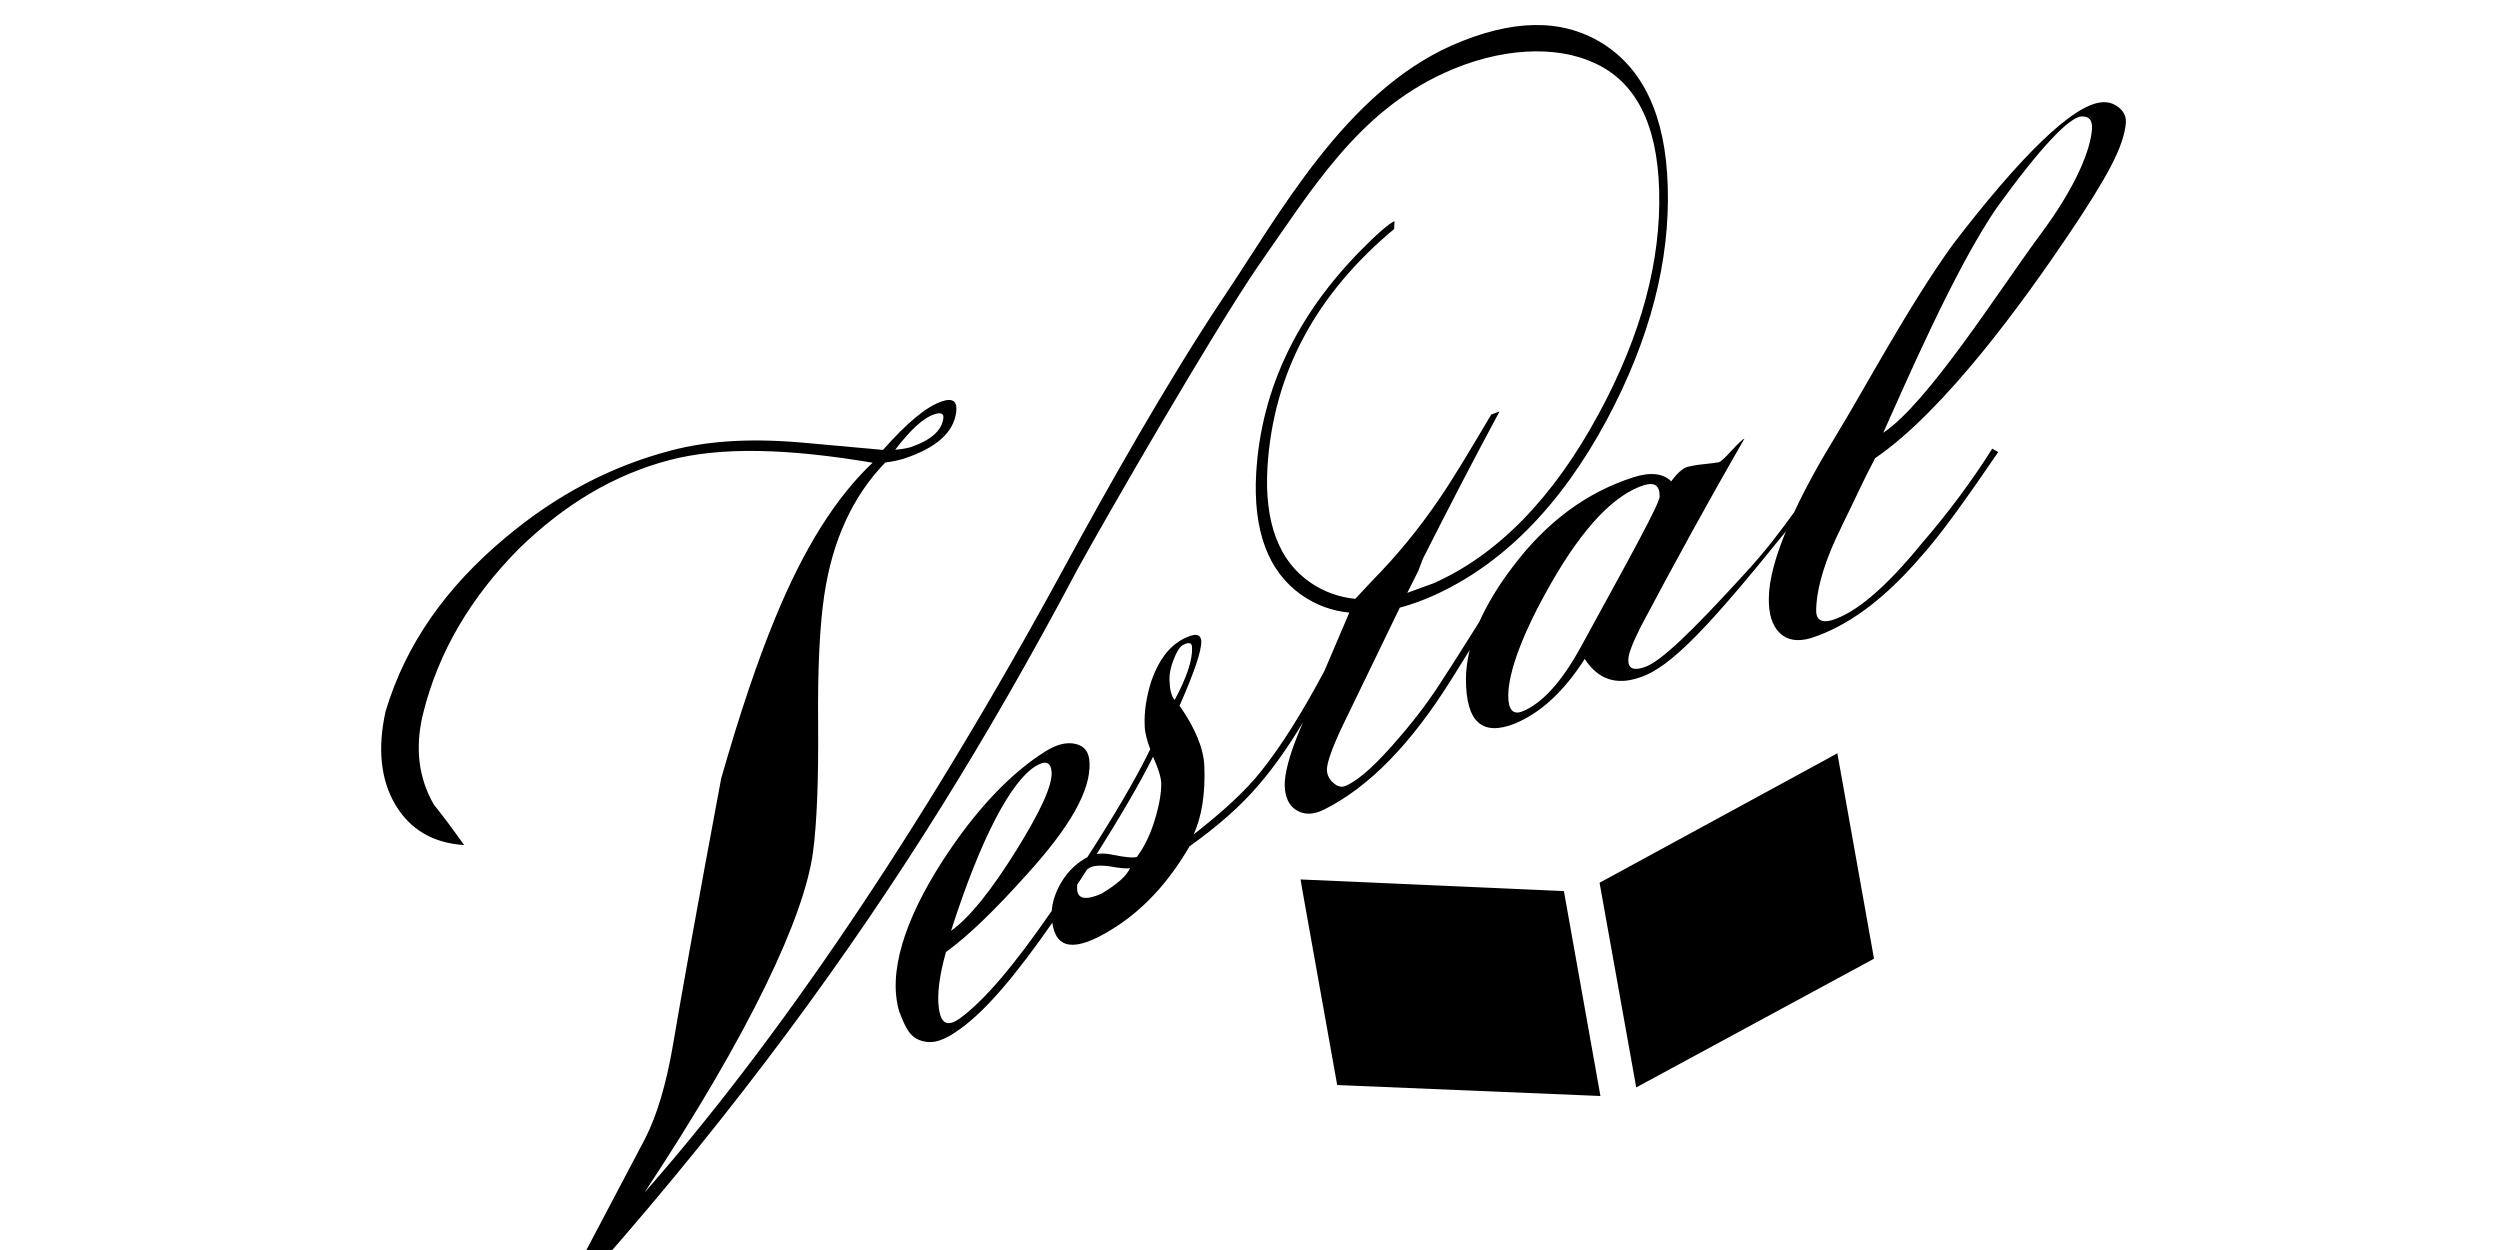
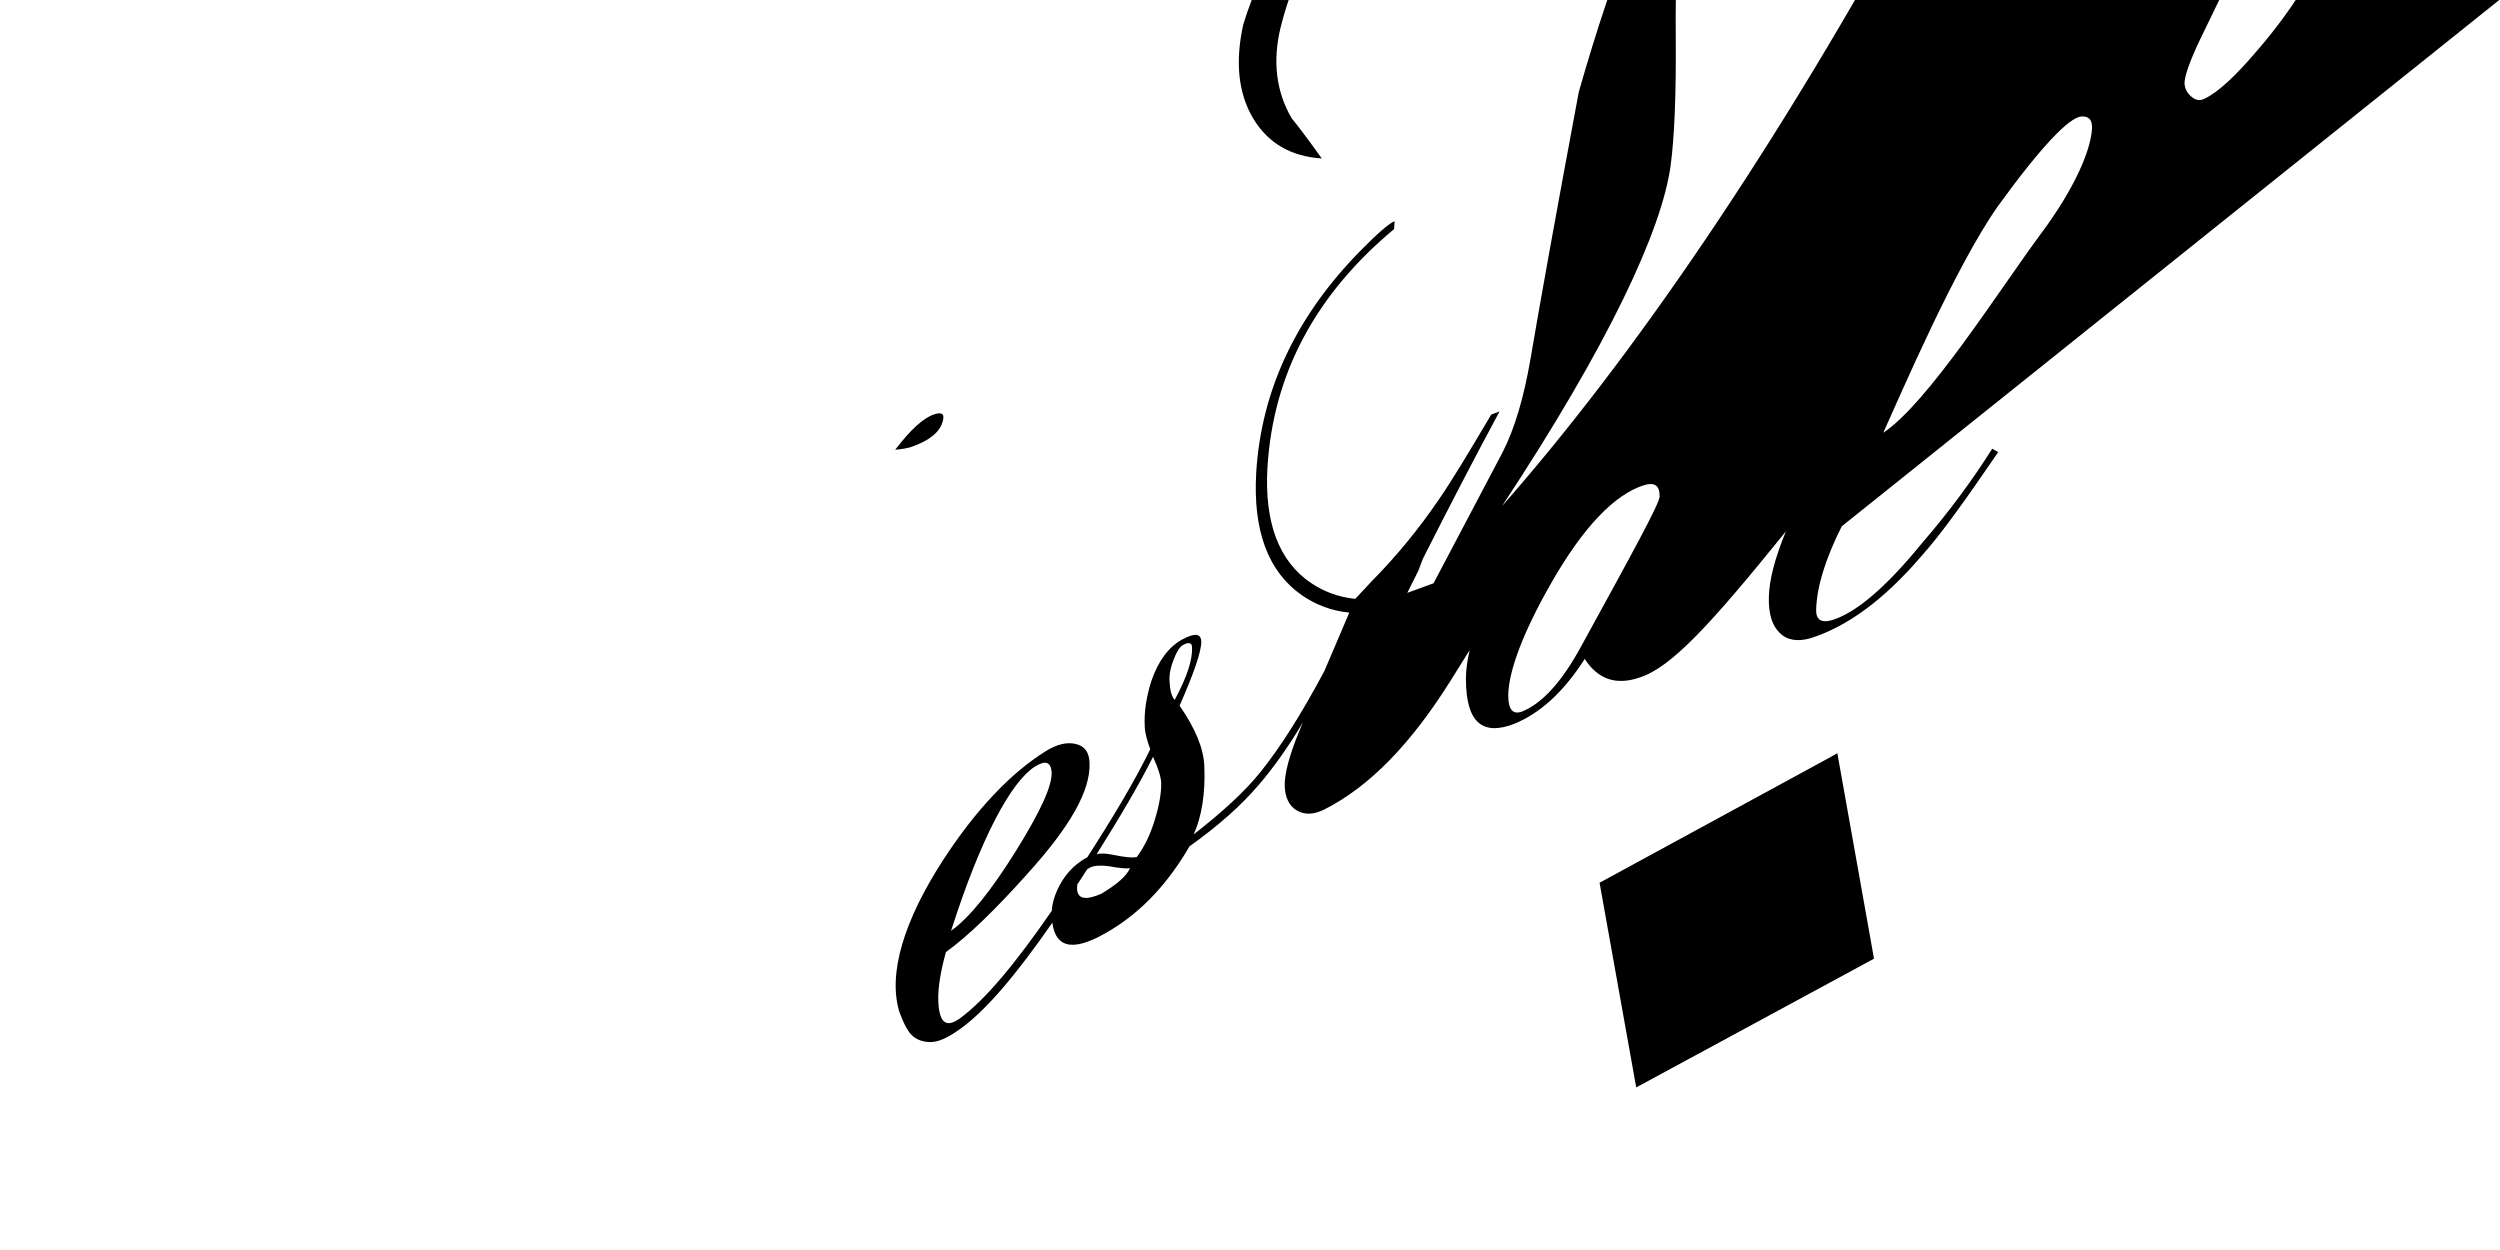
<svg xmlns="http://www.w3.org/2000/svg" xmlns:ns1="http://www.inkscape.org/namespaces/inkscape" xmlns:ns2="http://sodipodi.sourceforge.net/DTD/sodipodi-0.dtd" width="120" height="60" viewBox="0 0 31.75 15.875" version="1.1" id="svg5108" ns1:version="0.92.4 (5da689c313, 2019-01-14)" ns2:docname="VESTAL.svg">
  <defs id="defs5102" />
  <ns2:namedview id="base" pagecolor="#ffffff" bordercolor="#666666" borderopacity="1.0" ns1:pageopacity="0.0" ns1:pageshadow="2" ns1:zoom="5.6" ns1:cx="43.734249" ns1:cy="11.77839" ns1:document-units="mm" ns1:current-layer="layer1" showgrid="false" units="px" showguides="true" ns1:guide-bbox="true" ns1:window-width="1680" ns1:window-height="988" ns1:window-x="-8" ns1:window-y="-8" ns1:window-maximized="1">
    <ns2:guide position="-4.725,0.945" orientation="0,1" id="guide5689" ns1:locked="false" />
    <ns2:guide position="9.497,15.025" orientation="0,1" id="guide5691" ns1:locked="false" />
    <ns2:guide position="1.228,9.733" orientation="1,0" id="guide5693" ns1:locked="false" />
    <ns2:guide position="30.711,7.843" orientation="1,0" id="guide5695" ns1:locked="false" />
    <ns2:guide position="16.82,13.749" orientation="1,0" id="guide5697" ns1:locked="false" />
  </ns2:namedview>
  <g ns1:label="Vrstva 1" ns1:groupmode="layer" id="layer1" transform="translate(0,-281.125)">
    <g id="g22" transform="matrix(1.187,0,0,1.34,-2.985,-98.167)">
      <g transform="matrix(1.48,0,0,1.463,-11.13,-132.534)" id="g255">
-         <path d="m 21.217,287.279 c 0.001,-0.067 -0.035,-0.091 -0.111,-0.071 -0.214,0.06 -0.441,0.271 -0.674,0.637 -0.208,0.326 -0.308,0.575 -0.309,0.726 0,0.094 0.035,0.128 0.105,0.102 0.141,-0.053 0.281,-0.188 0.423,-0.422 0.37,-0.605 0.566,-0.923 0.567,-0.972 m -3.506,1.32 c 0.087,-0.145 0.129,-0.258 0.125,-0.339 0,-0.031 -0.023,-0.037 -0.066,-0.016 -0.022,0.011 -0.044,0.041 -0.066,0.092 -0.023,0.05 -0.033,0.097 -0.031,0.14 0.003,0.06 0.015,0.102 0.037,0.123 m -0.097,0.537 c -0.002,-0.037 -0.021,-0.093 -0.059,-0.168 -0.098,0.176 -0.236,0.386 -0.407,0.63 0.032,-0.005 0.066,-0.004 0.105,0.003 0.096,0.018 0.156,0.023 0.185,0.016 0.054,-0.065 0.097,-0.144 0.13,-0.241 0.033,-0.097 0.048,-0.178 0.046,-0.241 m -0.225,0.554 c -0.025,0.005 -0.075,7.1e-4 -0.153,-0.012 -0.069,-0.008 -0.116,-0.003 -0.141,0.011 l -0.017,0.01 -0.048,0.067 -0.023,0.031 -0.001,0.031 c 0.005,0.063 0.064,0.072 0.176,0.028 0.115,-0.062 0.183,-0.116 0.206,-0.165 m -1.294,0.406 c 0.135,-0.086 0.291,-0.261 0.474,-0.524 0.172,-0.249 0.258,-0.414 0.254,-0.504 -0.006,-0.067 -0.044,-0.079 -0.12,-0.037 -0.171,0.097 -0.389,0.453 -0.607,1.064 m -0.405,-3.116 c 0.048,-0.003 0.084,-0.01 0.11,-0.016 0.148,-0.045 0.227,-0.107 0.239,-0.187 0.005,-0.032 -0.018,-0.041 -0.067,-0.026 -0.078,0.023 -0.171,0.1 -0.282,0.23 m 7.144,-0.111 c 0.321,-0.191 0.83,-0.913 1.132,-1.28 0.265,-0.317 0.369,-0.56 0.377,-0.69 0.004,-0.056 -0.023,-0.082 -0.075,-0.079 -0.088,0.003 -0.294,0.196 -0.606,0.582 -0.309,0.395 -0.695,1.204 -0.828,1.467 m -0.3,0.606 c -0.12,0.214 -0.18,0.393 -0.185,0.537 -0.003,0.066 0.034,0.09 0.11,0.072 0.171,-0.045 0.388,-0.206 0.656,-0.501 0.192,-0.199 0.362,-0.405 0.507,-0.611 l 0.043,0.022 c -0.227,0.298 -0.411,0.531 -0.56,0.679 -0.27,0.281 -0.531,0.45 -0.793,0.526 -0.095,0.025 -0.172,0.015 -0.226,-0.033 -0.056,-0.048 -0.082,-0.125 -0.079,-0.231 0.002,-0.11 0.043,-0.253 0.123,-0.427 -0.549,0.609 -0.83,0.881 -1.056,0.946 -0.172,0.054 -0.304,0.011 -0.398,-0.12 -0.155,0.217 -0.322,0.35 -0.505,0.419 -0.236,0.083 -0.353,-0.008 -0.354,-0.288 0,-0.06 0.01,-0.123 0.027,-0.188 l -0.135,0.194 c -0.29,0.415 -0.59,0.691 -0.915,0.838 -0.077,0.035 -0.143,0.036 -0.199,0.007 -0.055,-0.029 -0.085,-0.082 -0.088,-0.16 -0.002,-0.074 0.031,-0.192 0.103,-0.349 l 0.029,-0.062 c -0.108,0.161 -0.214,0.295 -0.316,0.401 -0.131,0.139 -0.299,0.271 -0.504,0.402 -0.153,0.236 -0.34,0.417 -0.563,0.539 -0.26,0.144 -0.402,0.132 -0.429,-0.044 -0.259,0.334 -0.477,0.566 -0.663,0.686 -0.122,0.08 -0.199,0.1 -0.278,0.08 -0.085,-0.021 -0.117,-0.077 -0.165,-0.189 -0.084,-0.25 0.036,-0.593 0.313,-0.978 0.242,-0.335 0.494,-0.569 0.743,-0.709 0.082,-0.046 0.155,-0.062 0.219,-0.048 0.064,0.013 0.097,0.053 0.1,0.12 0.01,0.183 -0.144,0.42 -0.453,0.725 -0.234,0.234 -0.428,0.402 -0.585,0.503 -0.047,0.151 -0.064,0.27 -0.052,0.358 0.014,0.106 0.062,0.129 0.151,0.073 0.181,-0.118 0.4,-0.352 0.666,-0.698 0.004,-0.053 0.023,-0.108 0.056,-0.164 0.044,-0.074 0.103,-0.13 0.177,-0.171 l 0.024,-0.012 c 0.193,-0.269 0.346,-0.499 0.455,-0.7 -0.024,-0.058 -0.039,-0.108 -0.04,-0.151 -0.005,-0.092 0.012,-0.189 0.048,-0.291 0.051,-0.132 0.125,-0.22 0.223,-0.269 0.09,-0.043 0.135,-0.04 0.138,0.013 0.001,0.064 -0.052,0.202 -0.157,0.416 0.114,0.147 0.174,0.277 0.179,0.392 0.008,0.18 -0.019,0.326 -0.077,0.442 0.207,-0.145 0.371,-0.278 0.488,-0.41 0.141,-0.158 0.294,-0.375 0.457,-0.649 l 0.18,-0.378 c -0.126,-0.011 -0.24,-0.049 -0.342,-0.112 -0.247,-0.154 -0.355,-0.422 -0.331,-0.794 0.037,-0.545 0.298,-1.026 0.762,-1.446 0.117,-0.106 0.197,-0.168 0.238,-0.184 l -0.003,0.051 c -0.56,0.419 -0.875,0.93 -0.916,1.548 -0.022,0.352 0.082,0.604 0.315,0.745 0.096,0.058 0.202,0.092 0.32,0.103 l 0.122,-0.117 c 0.175,-0.159 0.336,-0.334 0.481,-0.525 0.091,-0.117 0.217,-0.305 0.38,-0.552 l 0.06,-0.02 c -0.187,0.311 -0.373,0.633 -0.554,0.954 l -0.033,0.078 -0.08,0.143 0.19,-0.062 c 0.463,-0.184 0.864,-0.551 1.193,-1.096 0.313,-0.517 0.452,-0.999 0.438,-1.45 -0.013,-0.433 -0.173,-0.707 -0.472,-0.826 -0.268,-0.111 -0.671,-0.104 -1.089,0.069 -0.621,0.258 -0.946,0.746 -1.345,1.257 -0.321,0.422 -1.071,1.585 -1.295,1.949 -0.342,0.578 -0.673,1.093 -0.989,1.546 -0.667,0.96 -1.483,1.96 -2.485,2.98 -0.06,0.016 -0.112,0.022 -0.156,0.019 l 0.5,-0.85 c 0.086,-0.151 0.153,-0.353 0.201,-0.604 0.064,-0.338 0.179,-0.915 0.349,-1.729 0.135,-0.424 0.267,-0.773 0.394,-1.047 0.205,-0.446 0.438,-0.778 0.701,-0.999 -0.61,-0.092 -1.094,-0.105 -1.469,-0.017 -0.395,0.093 -0.755,0.283 -1.089,0.575 -0.343,0.311 -0.582,0.664 -0.694,1.075 -0.057,0.215 -0.031,0.411 0.081,0.583 0.059,0.065 0.132,0.153 0.218,0.261 -0.223,-0.013 -0.389,-0.099 -0.497,-0.261 -0.107,-0.162 -0.13,-0.365 -0.071,-0.605 0.146,-0.437 0.438,-0.804 0.863,-1.123 0.369,-0.278 0.765,-0.465 1.2,-0.567 0.284,-0.068 0.615,-0.081 1.002,-0.047 l 0.531,0.043 c 0.174,-0.176 0.315,-0.282 0.428,-0.315 0.077,-0.023 0.111,0 0.101,0.071 -0.019,0.131 -0.143,0.231 -0.376,0.3 -0.034,0.01 -0.08,0.019 -0.137,0.026 -0.235,0.218 -0.382,0.504 -0.441,0.861 -0.032,0.194 -0.048,0.473 -0.044,0.836 0.003,0.363 -0.009,0.638 -0.037,0.827 -0.064,0.419 -0.448,1.159 -1.219,2.206 0.934,-0.951 1.979,-2.308 3.041,-4.06 0.306,-0.504 0.744,-1.201 1.141,-1.734 0.411,-0.547 0.881,-1.33 1.657,-1.639 0.429,-0.168 0.784,-0.176 1.077,-0.018 0.303,0.165 0.467,0.473 0.482,0.93 0.017,0.483 -0.126,0.988 -0.442,1.517 -0.334,0.557 -0.758,0.939 -1.257,1.138 -0.083,0.033 -0.163,0.058 -0.238,0.076 l -0.416,0.77 c -0.076,0.143 -0.111,0.237 -0.111,0.28 0.001,0.034 0.018,0.064 0.049,0.087 0.03,0.024 0.061,0.029 0.093,0.015 0.101,-0.042 0.229,-0.15 0.385,-0.315 0.125,-0.129 0.231,-0.259 0.315,-0.379 0.061,-0.082 0.146,-0.205 0.259,-0.365 0.056,-0.111 0.134,-0.23 0.237,-0.351 0.246,-0.296 0.539,-0.489 0.876,-0.586 0.127,-0.037 0.219,-0.025 0.275,0.026 0.044,-0.054 0.084,-0.085 0.117,-0.094 0.013,-0.002 0.052,-0.012 0.114,-0.017 0.06,-0.006 0.099,-0.01 0.114,-0.013 0.015,-0.005 0.045,-0.029 0.092,-0.076 0.047,-0.045 0.078,-0.072 0.093,-0.078 -0.254,0.395 -0.503,0.802 -0.745,1.211 -0.062,0.109 -0.095,0.184 -0.095,0.223 -0.002,0.056 0.037,0.072 0.115,0.048 0.117,-0.032 0.351,-0.238 0.713,-0.593 0.179,-0.173 0.27,-0.288 0.371,-0.411 0.077,-0.149 0.178,-0.315 0.304,-0.499 0.208,-0.305 0.524,-0.84 0.846,-1.239 0.474,-0.554 0.863,-0.906 1.077,-0.918 0.046,-0.003 0.087,0.009 0.123,0.036 0.035,0.027 0.05,0.058 0.048,0.095 -0.013,0.155 -0.136,0.355 -0.41,0.721 -0.327,0.435 -0.897,1.144 -1.403,1.454 -0.095,0.161 -0.15,0.277 -0.243,0.443" style="fill:#000000;fill-opacity:1;fill-rule:nonzero;stroke:none;stroke-width:0.353" id="path4286" ns1:connector-curvature="0" />
+         <path d="m 21.217,287.279 c 0.001,-0.067 -0.035,-0.091 -0.111,-0.071 -0.214,0.06 -0.441,0.271 -0.674,0.637 -0.208,0.326 -0.308,0.575 -0.309,0.726 0,0.094 0.035,0.128 0.105,0.102 0.141,-0.053 0.281,-0.188 0.423,-0.422 0.37,-0.605 0.566,-0.923 0.567,-0.972 m -3.506,1.32 c 0.087,-0.145 0.129,-0.258 0.125,-0.339 0,-0.031 -0.023,-0.037 -0.066,-0.016 -0.022,0.011 -0.044,0.041 -0.066,0.092 -0.023,0.05 -0.033,0.097 -0.031,0.14 0.003,0.06 0.015,0.102 0.037,0.123 m -0.097,0.537 c -0.002,-0.037 -0.021,-0.093 -0.059,-0.168 -0.098,0.176 -0.236,0.386 -0.407,0.63 0.032,-0.005 0.066,-0.004 0.105,0.003 0.096,0.018 0.156,0.023 0.185,0.016 0.054,-0.065 0.097,-0.144 0.13,-0.241 0.033,-0.097 0.048,-0.178 0.046,-0.241 m -0.225,0.554 c -0.025,0.005 -0.075,7.1e-4 -0.153,-0.012 -0.069,-0.008 -0.116,-0.003 -0.141,0.011 l -0.017,0.01 -0.048,0.067 -0.023,0.031 -0.001,0.031 c 0.005,0.063 0.064,0.072 0.176,0.028 0.115,-0.062 0.183,-0.116 0.206,-0.165 m -1.294,0.406 c 0.135,-0.086 0.291,-0.261 0.474,-0.524 0.172,-0.249 0.258,-0.414 0.254,-0.504 -0.006,-0.067 -0.044,-0.079 -0.12,-0.037 -0.171,0.097 -0.389,0.453 -0.607,1.064 m -0.405,-3.116 c 0.048,-0.003 0.084,-0.01 0.11,-0.016 0.148,-0.045 0.227,-0.107 0.239,-0.187 0.005,-0.032 -0.018,-0.041 -0.067,-0.026 -0.078,0.023 -0.171,0.1 -0.282,0.23 m 7.144,-0.111 c 0.321,-0.191 0.83,-0.913 1.132,-1.28 0.265,-0.317 0.369,-0.56 0.377,-0.69 0.004,-0.056 -0.023,-0.082 -0.075,-0.079 -0.088,0.003 -0.294,0.196 -0.606,0.582 -0.309,0.395 -0.695,1.204 -0.828,1.467 m -0.3,0.606 c -0.12,0.214 -0.18,0.393 -0.185,0.537 -0.003,0.066 0.034,0.09 0.11,0.072 0.171,-0.045 0.388,-0.206 0.656,-0.501 0.192,-0.199 0.362,-0.405 0.507,-0.611 l 0.043,0.022 c -0.227,0.298 -0.411,0.531 -0.56,0.679 -0.27,0.281 -0.531,0.45 -0.793,0.526 -0.095,0.025 -0.172,0.015 -0.226,-0.033 -0.056,-0.048 -0.082,-0.125 -0.079,-0.231 0.002,-0.11 0.043,-0.253 0.123,-0.427 -0.549,0.609 -0.83,0.881 -1.056,0.946 -0.172,0.054 -0.304,0.011 -0.398,-0.12 -0.155,0.217 -0.322,0.35 -0.505,0.419 -0.236,0.083 -0.353,-0.008 -0.354,-0.288 0,-0.06 0.01,-0.123 0.027,-0.188 l -0.135,0.194 c -0.29,0.415 -0.59,0.691 -0.915,0.838 -0.077,0.035 -0.143,0.036 -0.199,0.007 -0.055,-0.029 -0.085,-0.082 -0.088,-0.16 -0.002,-0.074 0.031,-0.192 0.103,-0.349 l 0.029,-0.062 c -0.108,0.161 -0.214,0.295 -0.316,0.401 -0.131,0.139 -0.299,0.271 -0.504,0.402 -0.153,0.236 -0.34,0.417 -0.563,0.539 -0.26,0.144 -0.402,0.132 -0.429,-0.044 -0.259,0.334 -0.477,0.566 -0.663,0.686 -0.122,0.08 -0.199,0.1 -0.278,0.08 -0.085,-0.021 -0.117,-0.077 -0.165,-0.189 -0.084,-0.25 0.036,-0.593 0.313,-0.978 0.242,-0.335 0.494,-0.569 0.743,-0.709 0.082,-0.046 0.155,-0.062 0.219,-0.048 0.064,0.013 0.097,0.053 0.1,0.12 0.01,0.183 -0.144,0.42 -0.453,0.725 -0.234,0.234 -0.428,0.402 -0.585,0.503 -0.047,0.151 -0.064,0.27 -0.052,0.358 0.014,0.106 0.062,0.129 0.151,0.073 0.181,-0.118 0.4,-0.352 0.666,-0.698 0.004,-0.053 0.023,-0.108 0.056,-0.164 0.044,-0.074 0.103,-0.13 0.177,-0.171 l 0.024,-0.012 c 0.193,-0.269 0.346,-0.499 0.455,-0.7 -0.024,-0.058 -0.039,-0.108 -0.04,-0.151 -0.005,-0.092 0.012,-0.189 0.048,-0.291 0.051,-0.132 0.125,-0.22 0.223,-0.269 0.09,-0.043 0.135,-0.04 0.138,0.013 0.001,0.064 -0.052,0.202 -0.157,0.416 0.114,0.147 0.174,0.277 0.179,0.392 0.008,0.18 -0.019,0.326 -0.077,0.442 0.207,-0.145 0.371,-0.278 0.488,-0.41 0.141,-0.158 0.294,-0.375 0.457,-0.649 l 0.18,-0.378 c -0.126,-0.011 -0.24,-0.049 -0.342,-0.112 -0.247,-0.154 -0.355,-0.422 -0.331,-0.794 0.037,-0.545 0.298,-1.026 0.762,-1.446 0.117,-0.106 0.197,-0.168 0.238,-0.184 l -0.003,0.051 c -0.56,0.419 -0.875,0.93 -0.916,1.548 -0.022,0.352 0.082,0.604 0.315,0.745 0.096,0.058 0.202,0.092 0.32,0.103 l 0.122,-0.117 c 0.175,-0.159 0.336,-0.334 0.481,-0.525 0.091,-0.117 0.217,-0.305 0.38,-0.552 l 0.06,-0.02 c -0.187,0.311 -0.373,0.633 -0.554,0.954 l -0.033,0.078 -0.08,0.143 0.19,-0.062 l 0.5,-0.85 c 0.086,-0.151 0.153,-0.353 0.201,-0.604 0.064,-0.338 0.179,-0.915 0.349,-1.729 0.135,-0.424 0.267,-0.773 0.394,-1.047 0.205,-0.446 0.438,-0.778 0.701,-0.999 -0.61,-0.092 -1.094,-0.105 -1.469,-0.017 -0.395,0.093 -0.755,0.283 -1.089,0.575 -0.343,0.311 -0.582,0.664 -0.694,1.075 -0.057,0.215 -0.031,0.411 0.081,0.583 0.059,0.065 0.132,0.153 0.218,0.261 -0.223,-0.013 -0.389,-0.099 -0.497,-0.261 -0.107,-0.162 -0.13,-0.365 -0.071,-0.605 0.146,-0.437 0.438,-0.804 0.863,-1.123 0.369,-0.278 0.765,-0.465 1.2,-0.567 0.284,-0.068 0.615,-0.081 1.002,-0.047 l 0.531,0.043 c 0.174,-0.176 0.315,-0.282 0.428,-0.315 0.077,-0.023 0.111,0 0.101,0.071 -0.019,0.131 -0.143,0.231 -0.376,0.3 -0.034,0.01 -0.08,0.019 -0.137,0.026 -0.235,0.218 -0.382,0.504 -0.441,0.861 -0.032,0.194 -0.048,0.473 -0.044,0.836 0.003,0.363 -0.009,0.638 -0.037,0.827 -0.064,0.419 -0.448,1.159 -1.219,2.206 0.934,-0.951 1.979,-2.308 3.041,-4.06 0.306,-0.504 0.744,-1.201 1.141,-1.734 0.411,-0.547 0.881,-1.33 1.657,-1.639 0.429,-0.168 0.784,-0.176 1.077,-0.018 0.303,0.165 0.467,0.473 0.482,0.93 0.017,0.483 -0.126,0.988 -0.442,1.517 -0.334,0.557 -0.758,0.939 -1.257,1.138 -0.083,0.033 -0.163,0.058 -0.238,0.076 l -0.416,0.77 c -0.076,0.143 -0.111,0.237 -0.111,0.28 0.001,0.034 0.018,0.064 0.049,0.087 0.03,0.024 0.061,0.029 0.093,0.015 0.101,-0.042 0.229,-0.15 0.385,-0.315 0.125,-0.129 0.231,-0.259 0.315,-0.379 0.061,-0.082 0.146,-0.205 0.259,-0.365 0.056,-0.111 0.134,-0.23 0.237,-0.351 0.246,-0.296 0.539,-0.489 0.876,-0.586 0.127,-0.037 0.219,-0.025 0.275,0.026 0.044,-0.054 0.084,-0.085 0.117,-0.094 0.013,-0.002 0.052,-0.012 0.114,-0.017 0.06,-0.006 0.099,-0.01 0.114,-0.013 0.015,-0.005 0.045,-0.029 0.092,-0.076 0.047,-0.045 0.078,-0.072 0.093,-0.078 -0.254,0.395 -0.503,0.802 -0.745,1.211 -0.062,0.109 -0.095,0.184 -0.095,0.223 -0.002,0.056 0.037,0.072 0.115,0.048 0.117,-0.032 0.351,-0.238 0.713,-0.593 0.179,-0.173 0.27,-0.288 0.371,-0.411 0.077,-0.149 0.178,-0.315 0.304,-0.499 0.208,-0.305 0.524,-0.84 0.846,-1.239 0.474,-0.554 0.863,-0.906 1.077,-0.918 0.046,-0.003 0.087,0.009 0.123,0.036 0.035,0.027 0.05,0.058 0.048,0.095 -0.013,0.155 -0.136,0.355 -0.41,0.721 -0.327,0.435 -0.897,1.144 -1.403,1.454 -0.095,0.161 -0.15,0.277 -0.243,0.443" style="fill:#000000;fill-opacity:1;fill-rule:nonzero;stroke:none;stroke-width:0.353" id="path4286" ns1:connector-curvature="0" />
        <g id="g4288" transform="matrix(0.353,0,0,-0.353,18.636,289.84)">
-           <path d="M 0,0 0.709,-3.554 6.1,-3.755 5.352,0.005 -0.041,0.219 Z" style="fill:#000000;fill-opacity:1;fill-rule:nonzero;stroke:none" id="path4290" ns1:connector-curvature="0" />
-         </g>
+           </g>
        <path d="m 20.783,289.784 0.265,1.326 1.719,-0.834 -0.265,-1.331 -0.062,0.031 z" style="fill:#000000;fill-opacity:1;fill-rule:nonzero;stroke:none;stroke-width:0.353" id="path4294" ns1:connector-curvature="0" />
      </g>
    </g>
  </g>
</svg>